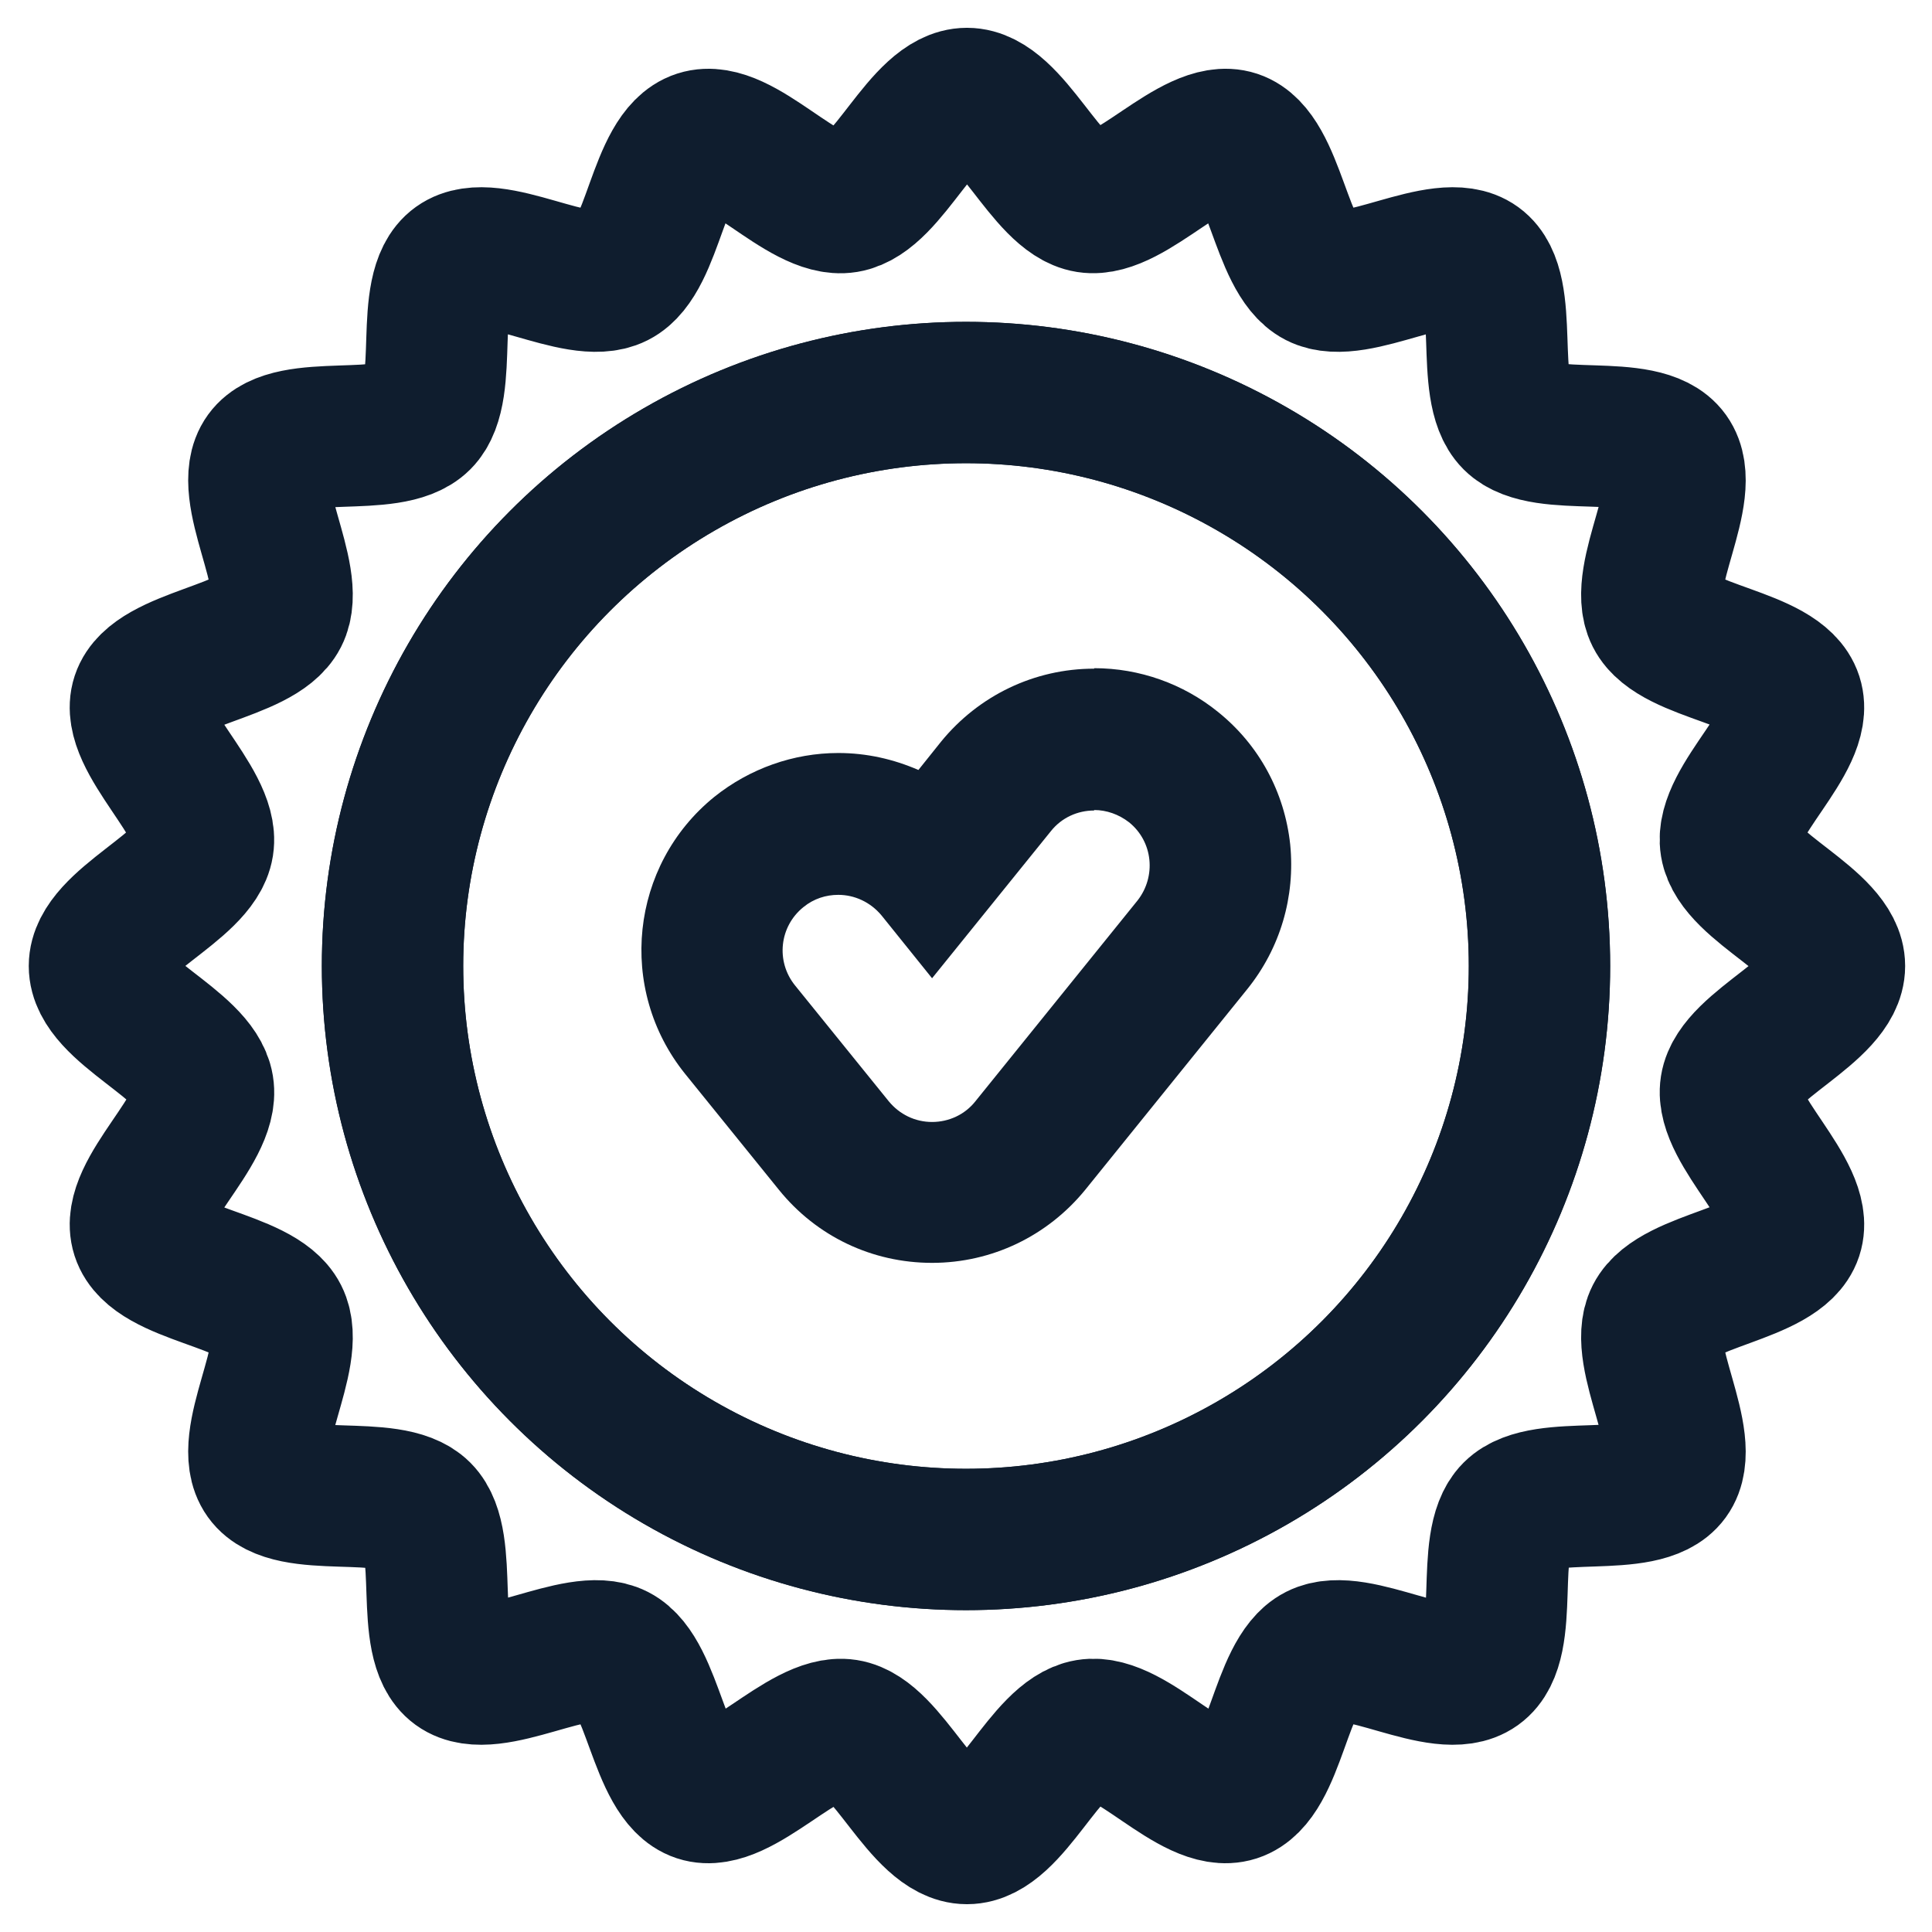
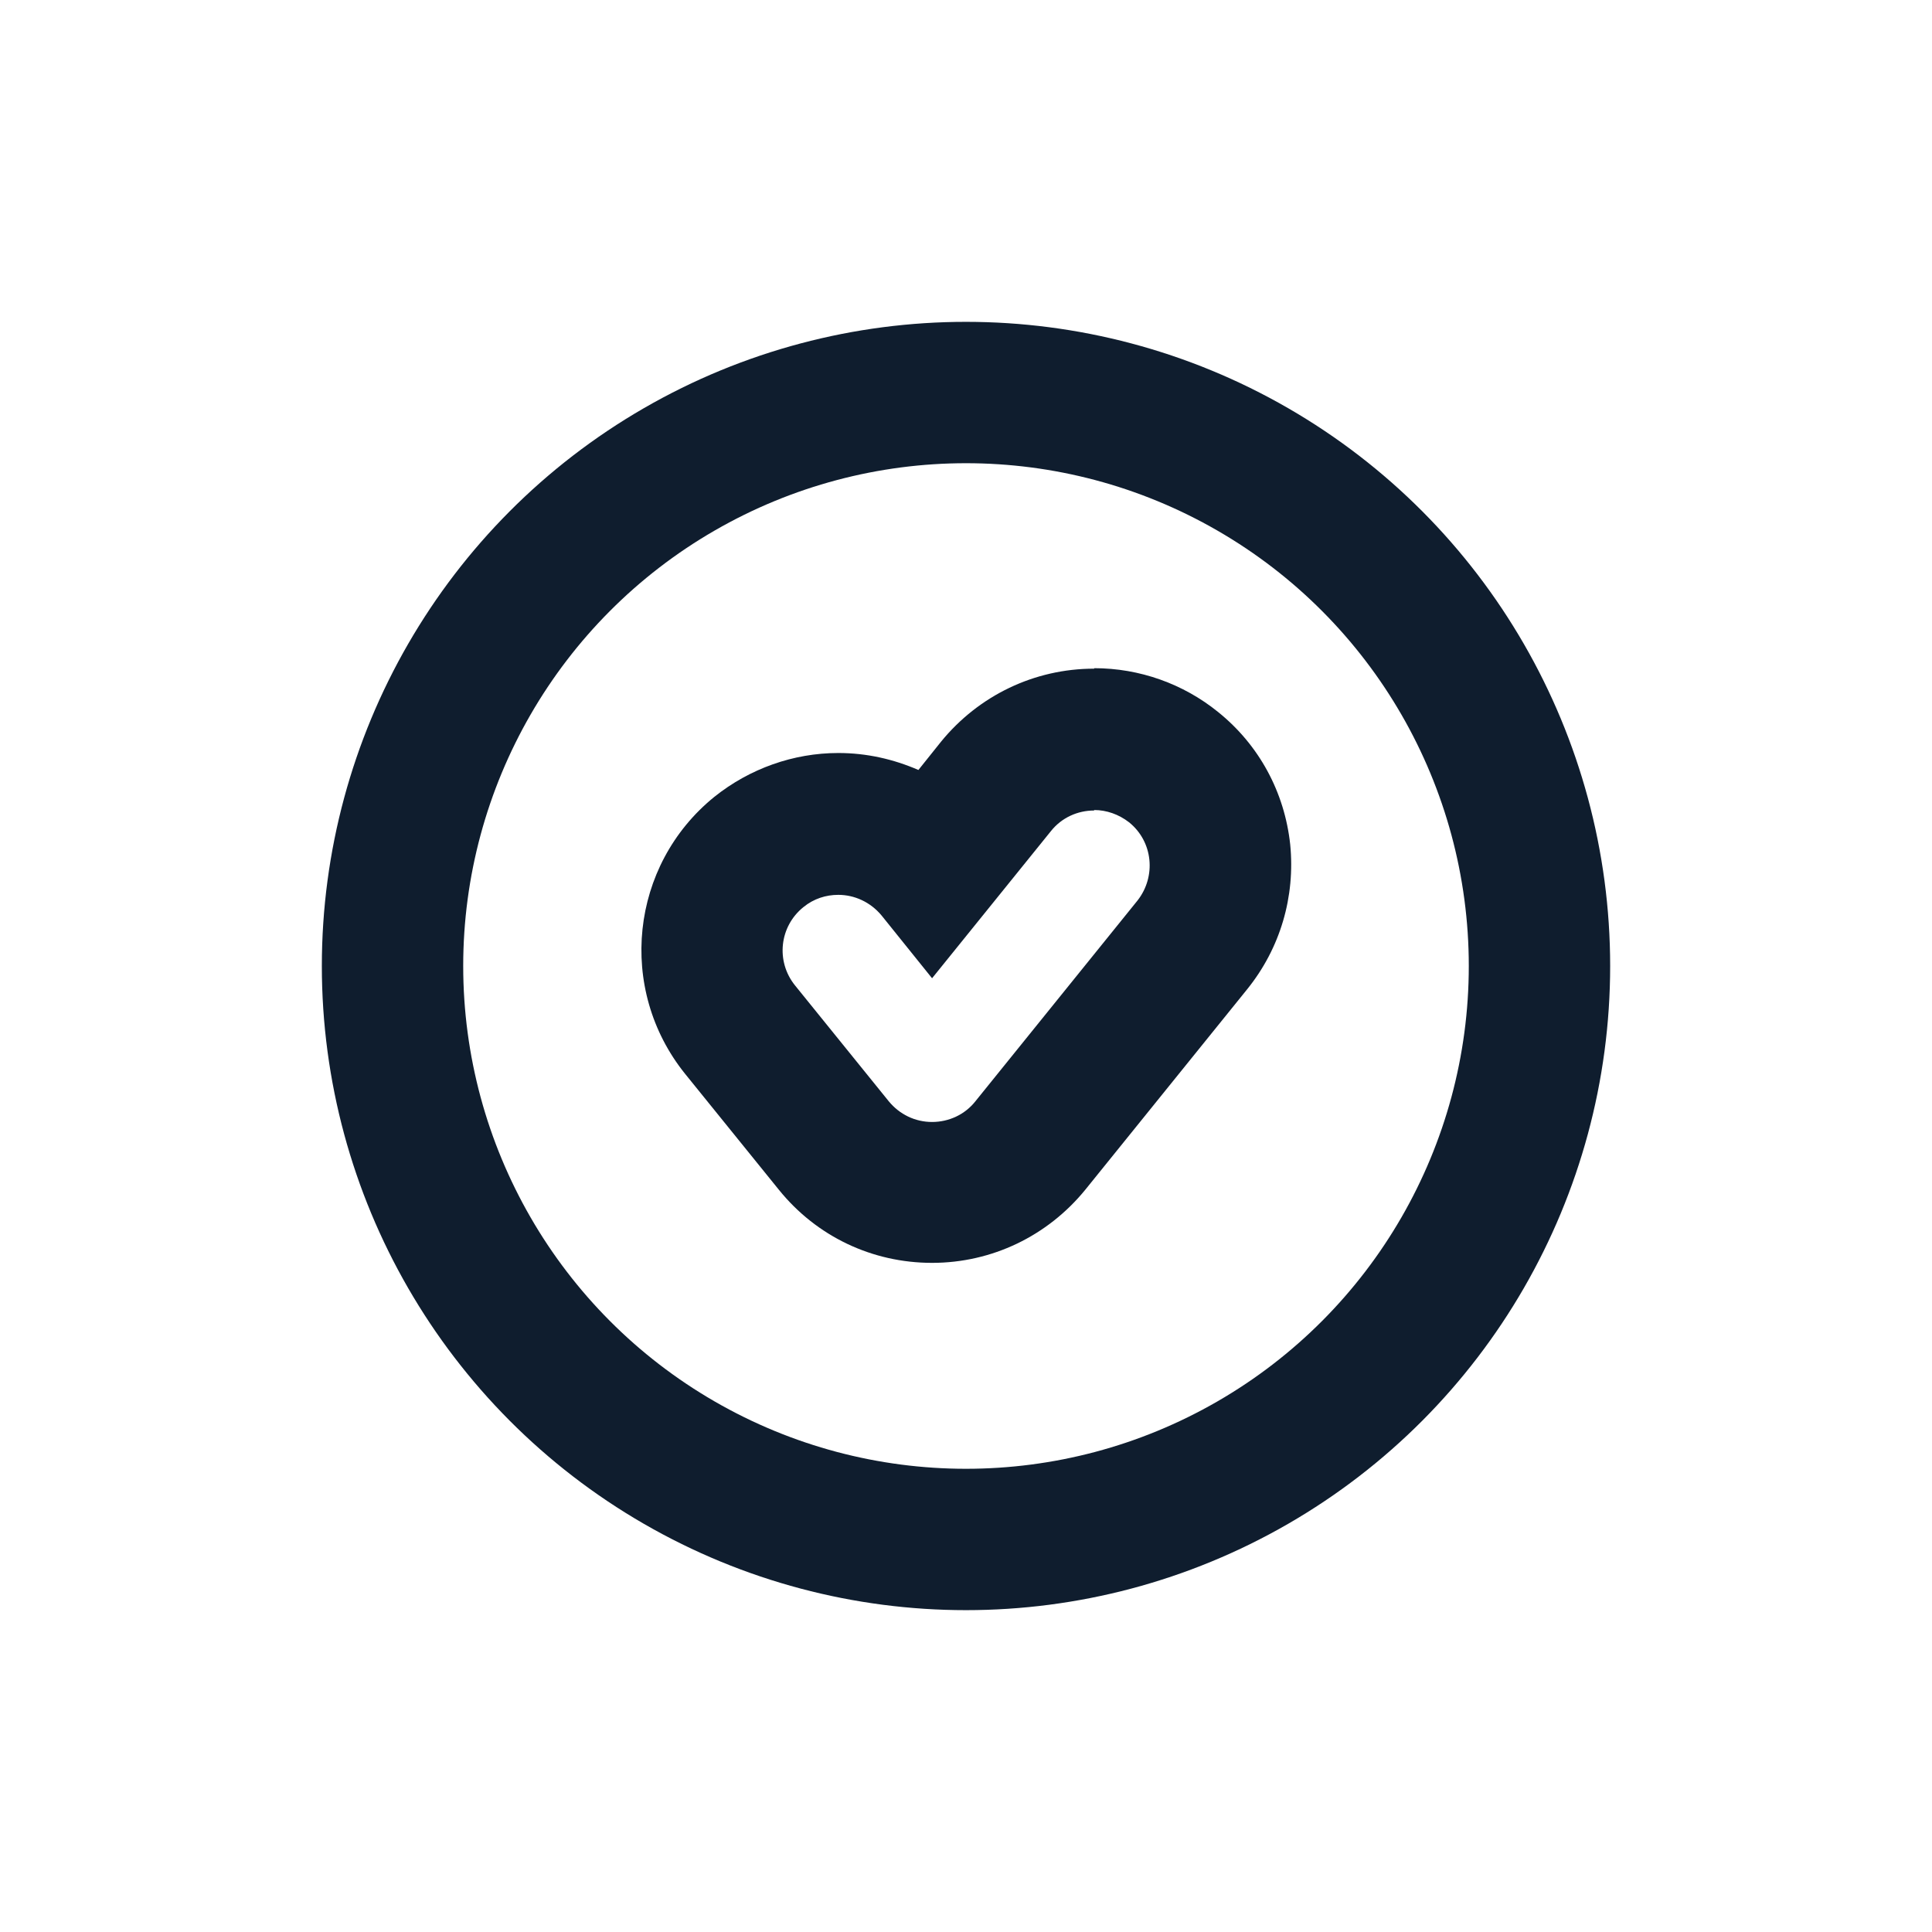
<svg xmlns="http://www.w3.org/2000/svg" id="Calque_1" version="1.1" viewBox="0 0 41 41">
  <defs>
    <style> .st0 { fill: none; stroke: #0f1d2e; stroke-linecap: round; stroke-linejoin: round; stroke-width: 3px; } .st1 { fill: #0f1d2e; } </style>
  </defs>
  <g>
-     <path class="st0" d="M38.93,20.5c0,.93-2.06,1.68-2.2,2.57s1.58,2.27,1.3,3.12-2.48.96-2.89,1.76.8,2.64.27,3.37-2.65.14-3.29.78-.04,2.76-.78,3.29-2.56-.68-3.37-.27-.89,2.61-1.76,2.89-2.21-1.45-3.12-1.3-1.64,2.2-2.57,2.2-1.68-2.06-2.57-2.2-2.27,1.58-3.12,1.3-.96-2.48-1.76-2.89-2.64.8-3.37.27-.14-2.65-.78-3.29-2.76-.04-3.29-.78.68-2.56.27-3.37-2.61-.89-2.89-1.76,1.45-2.21,1.3-3.12-2.2-1.64-2.2-2.57,2.06-1.68,2.2-2.57-1.58-2.27-1.3-3.12,2.48-.96,2.89-1.76-.8-2.64-.27-3.37,2.65-.14,3.29-.78.04-2.76.78-3.29,2.56.68,3.37.27.89-2.61,1.76-2.89,2.21,1.45,3.12,1.3,1.64-2.2,2.57-2.2,1.68,2.06,2.57,2.2,2.27-1.58,3.12-1.3.96,2.48,1.76,2.89,2.64-.8,3.37-.27.14,2.65.78,3.29,2.76.04,3.29.78-.68,2.56-.27,3.37,2.61.89,2.89,1.76-1.45,2.21-1.3,3.12,2.2,1.64,2.2,2.57Z" />
-     <circle class="st0" cx="20.5" cy="20.5" r="12.17" />
-   </g>
+     </g>
  <circle class="st0" cx="20.5" cy="20.5" r="12.17" />
  <path class="st1" d="M23.22,17.19c.26,0,.52.09.74.26.51.41.58,1.15.18,1.66l-3.44,4.26c-.22.28-.56.44-.92.44s-.69-.16-.92-.44l-1.99-2.46c-.41-.51-.33-1.25.18-1.66.22-.18.48-.26.74-.26.34,0,.68.15.92.44l1.07,1.33,2.52-3.12c.23-.29.57-.44.92-.44M23.22,14.19h0c-1.27,0-2.45.57-3.25,1.55l-.48.6c-.53-.23-1.1-.36-1.7-.36-.95,0-1.88.33-2.63.93-1.79,1.45-2.07,4.08-.62,5.88l1.99,2.46c.8.99,1.98,1.55,3.25,1.55s2.45-.57,3.25-1.55l3.44-4.26c.7-.87,1.02-1.96.91-3.07-.12-1.11-.66-2.11-1.53-2.81-.74-.6-1.67-.93-2.63-.93h0Z" />
</svg>